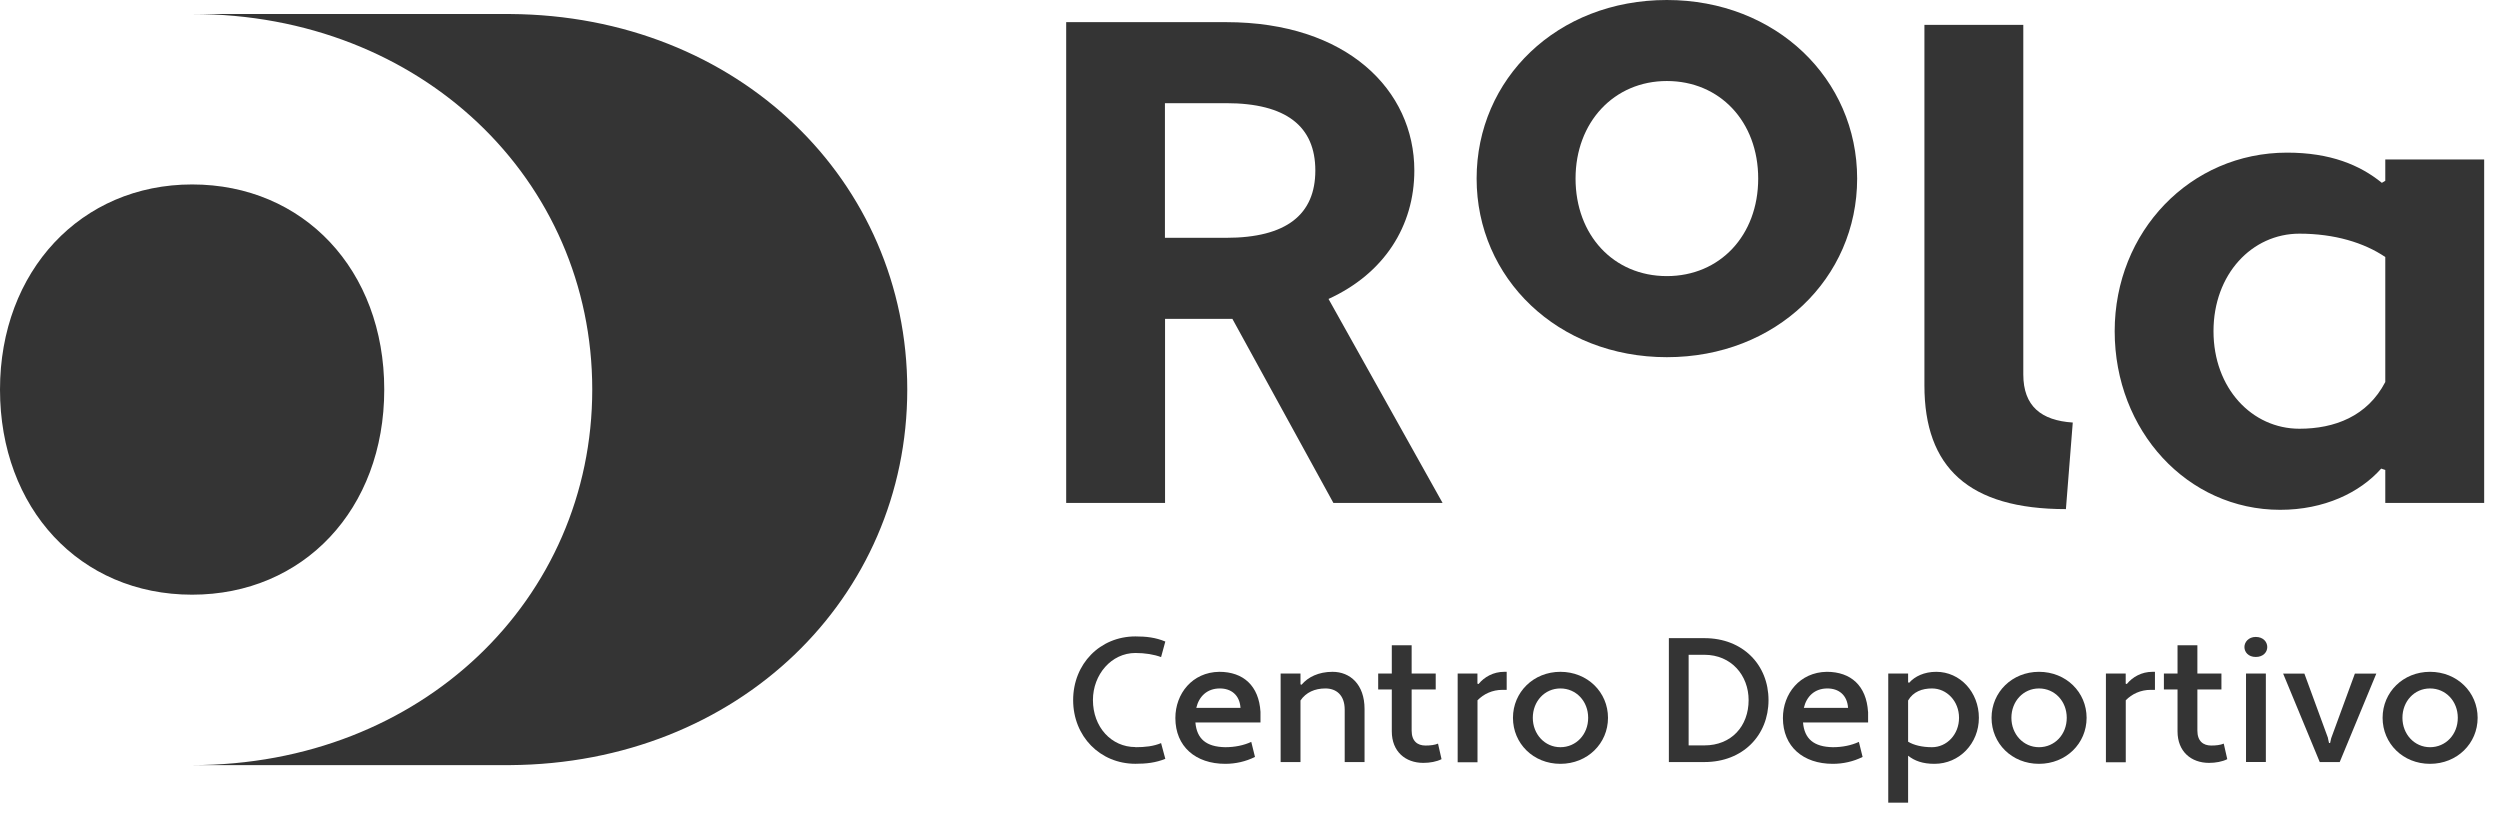
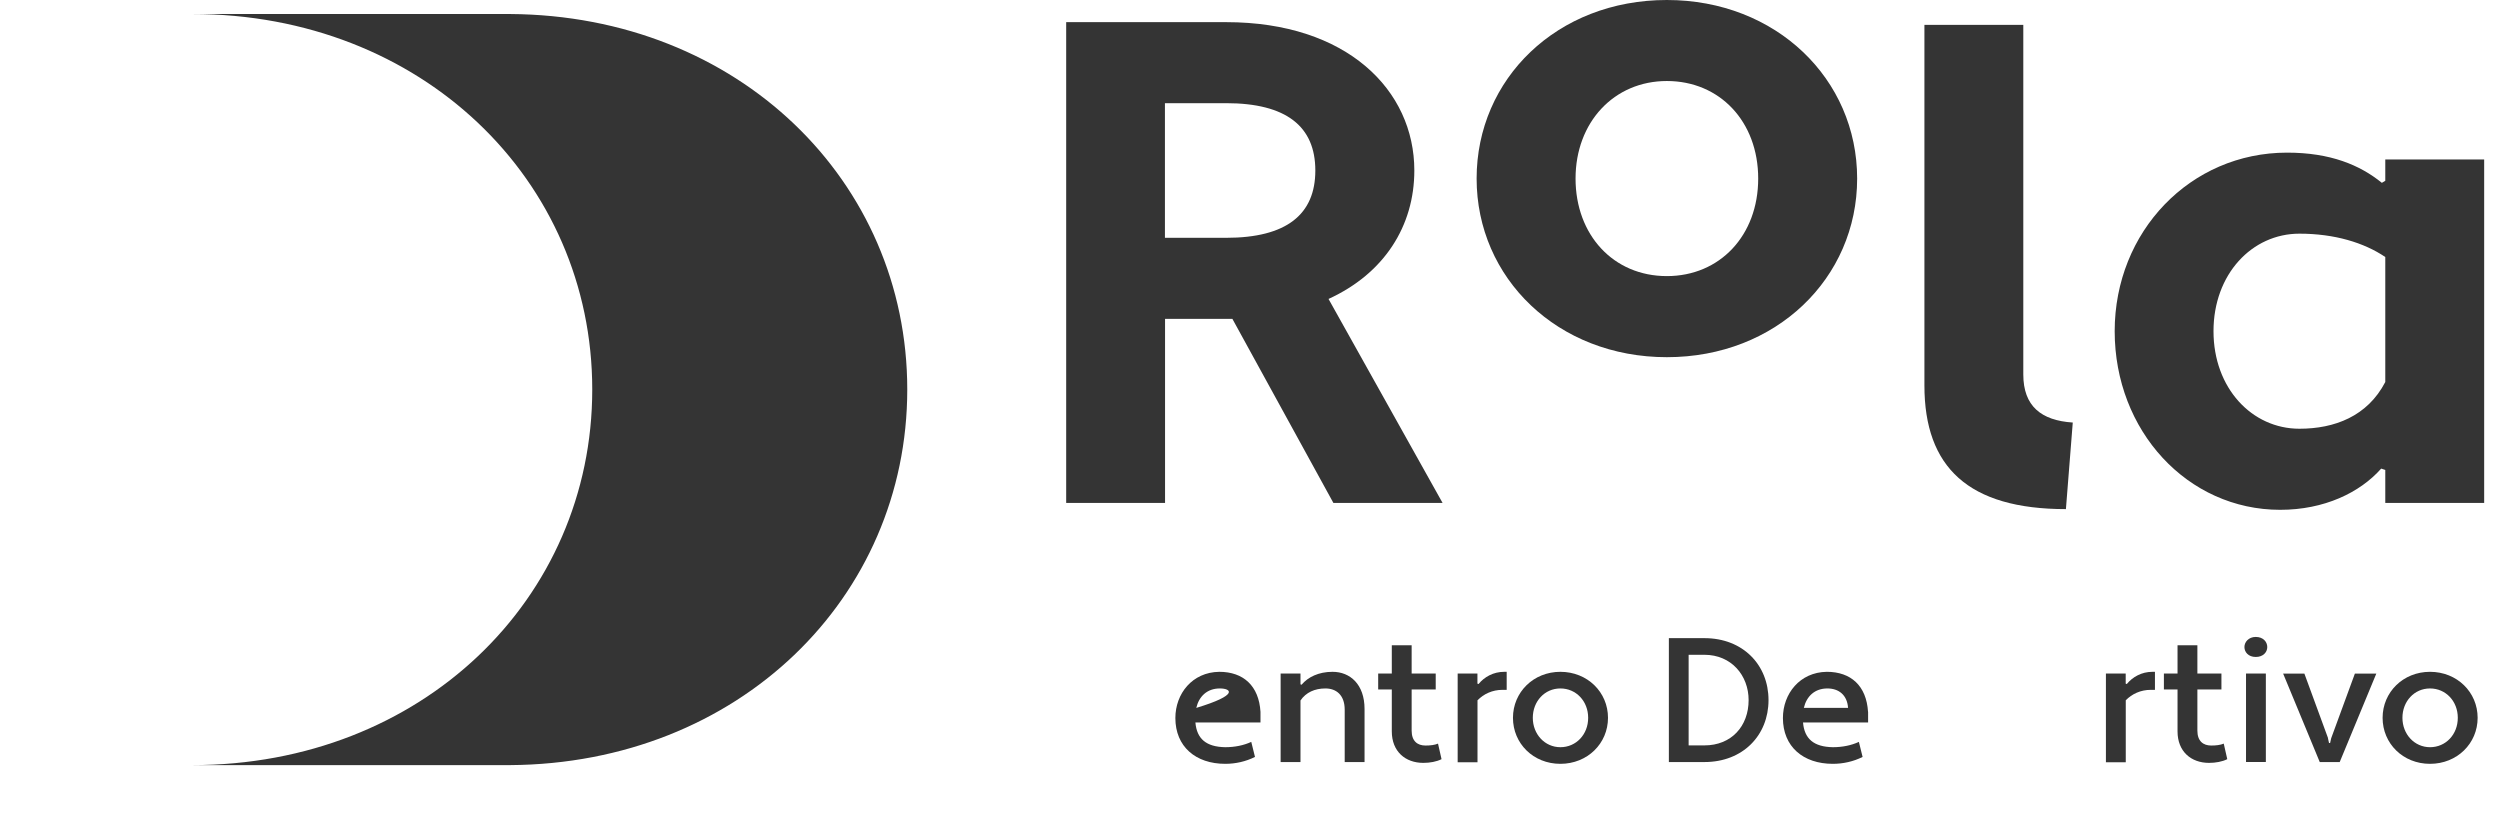
<svg xmlns="http://www.w3.org/2000/svg" width="150" height="49" viewBox="0 0 150 49" fill="none">
-   <path d="M68.126 44.832C68.698 44.832 69.208 44.778 69.665 44.586L69.919 45.531C69.335 45.765 68.782 45.827 68.126 45.827C66.002 45.827 64.389 44.179 64.389 42.006C64.389 39.832 66.002 38.185 68.126 38.185C68.782 38.185 69.335 38.25 69.919 38.492L69.665 39.425C69.239 39.268 68.709 39.179 68.126 39.179C66.682 39.179 65.576 40.474 65.576 42.002C65.576 43.626 66.682 44.824 68.126 44.824V44.832Z" fill="#343434" />
-   <path d="M75.629 42.709V43.346H71.724C71.808 44.333 72.373 44.813 73.517 44.832C74.081 44.832 74.623 44.724 75.076 44.513L75.299 45.416C74.746 45.692 74.131 45.83 73.517 45.83C71.735 45.83 70.522 44.79 70.522 43.081C70.522 41.626 71.532 40.331 73.156 40.309C74.6 40.309 75.533 41.146 75.629 42.709ZM71.777 42.474H74.431C74.377 41.687 73.859 41.307 73.191 41.307C72.426 41.307 71.939 41.783 71.777 42.474Z" fill="#343434" />
+   <path d="M75.629 42.709V43.346H71.724C71.808 44.333 72.373 44.813 73.517 44.832C74.081 44.832 74.623 44.724 75.076 44.513L75.299 45.416C74.746 45.692 74.131 45.83 73.517 45.83C71.735 45.83 70.522 44.79 70.522 43.081C70.522 41.626 71.532 40.331 73.156 40.309C74.6 40.309 75.533 41.146 75.629 42.709ZM71.777 42.474C74.377 41.687 73.859 41.307 73.191 41.307C72.426 41.307 71.939 41.783 71.777 42.474Z" fill="#343434" />
  <path d="M76.838 40.412H78.029V41.061L78.094 41.084C78.478 40.627 79.112 40.309 79.953 40.309C81.005 40.309 81.873 41.061 81.873 42.539V45.723H80.682V42.582C80.682 41.691 80.164 41.307 79.526 41.307C78.889 41.307 78.359 41.541 78.029 42.029V45.723H76.838V40.416V40.412Z" fill="#343434" />
  <path d="M82.691 40.412H83.508V38.715H84.699V40.412H86.143V41.368H84.699V43.841C84.699 44.467 85.048 44.732 85.528 44.732C85.816 44.732 86.081 44.702 86.281 44.617L86.492 45.55C86.197 45.7 85.793 45.773 85.398 45.773C84.326 45.773 83.508 45.093 83.508 43.884V41.368H82.691V40.412Z" fill="#343434" />
  <path d="M87.456 40.412H88.646V41.019L88.712 41.042C89.061 40.616 89.603 40.309 90.252 40.309H90.401V41.391H90.148C89.541 41.391 89.023 41.637 88.65 42.017V45.734H87.46V40.416L87.456 40.412Z" fill="#343434" />
  <path d="M93.623 40.309C95.247 40.309 96.48 41.53 96.48 43.069C96.48 44.609 95.247 45.83 93.623 45.83C91.999 45.83 90.778 44.609 90.778 43.069C90.778 41.53 92.01 40.309 93.623 40.309ZM93.623 44.832C94.568 44.832 95.29 44.068 95.29 43.069C95.29 42.071 94.568 41.307 93.623 41.307C92.678 41.307 91.968 42.083 91.968 43.069C91.968 44.056 92.69 44.832 93.623 44.832Z" fill="#343434" />
  <path d="M100.132 38.289H102.267C104.571 38.289 106.111 39.89 106.111 42.006C106.111 44.122 104.571 45.723 102.267 45.723H100.132V38.292V38.289ZM101.318 39.287V44.724H102.263C103.887 44.724 104.917 43.569 104.917 42.006C104.917 40.531 103.887 39.287 102.263 39.287H101.318Z" fill="#343434" />
  <path d="M112.086 42.709V43.346H108.181C108.265 44.333 108.829 44.813 109.974 44.832C110.538 44.832 111.08 44.724 111.533 44.513L111.756 45.416C111.203 45.692 110.588 45.83 109.97 45.83C108.184 45.83 106.975 44.79 106.975 43.081C106.975 41.626 107.985 40.331 109.609 40.309C111.053 40.309 111.986 41.146 112.082 42.709H112.086ZM108.23 42.474H110.884C110.83 41.687 110.312 41.307 109.644 41.307C108.879 41.307 108.392 41.783 108.23 42.474Z" fill="#343434" />
-   <path d="M114.486 45.339V48.161H113.295V40.412H114.486V40.942L114.551 40.965C114.889 40.581 115.453 40.309 116.175 40.309C117.608 40.309 118.733 41.53 118.733 43.069C118.733 44.609 117.565 45.83 116.068 45.83C115.357 45.83 114.877 45.65 114.486 45.343V45.339ZM114.486 42.029V44.502C114.835 44.713 115.334 44.832 115.918 44.832C116.809 44.832 117.542 44.068 117.542 43.069C117.542 42.071 116.809 41.307 115.918 41.307C115.334 41.307 114.793 41.499 114.486 42.029Z" fill="#343434" />
-   <path d="M122.339 40.309C123.963 40.309 125.196 41.53 125.196 43.069C125.196 44.609 123.963 45.83 122.339 45.83C120.714 45.83 119.493 44.609 119.493 43.069C119.493 41.53 120.726 40.309 122.339 40.309ZM122.339 44.832C123.283 44.832 124.005 44.068 124.005 43.069C124.005 42.071 123.283 41.307 122.339 41.307C121.394 41.307 120.684 42.083 120.684 43.069C120.684 44.056 121.405 44.832 122.339 44.832Z" fill="#343434" />
  <path d="M126.351 40.412H127.542V41.019L127.607 41.042C127.957 40.616 128.498 40.309 129.147 40.309H129.297V41.391H129.043C128.437 41.391 127.918 41.637 127.546 42.017V45.734H126.355V40.416L126.351 40.412Z" fill="#343434" />
  <path d="M129.834 40.412H130.652V38.715H131.843V40.412H133.286V41.368H131.843V43.841C131.843 44.467 132.192 44.732 132.672 44.732C132.96 44.732 133.225 44.702 133.425 44.617L133.636 45.55C133.34 45.7 132.937 45.773 132.541 45.773C131.47 45.773 130.652 45.093 130.652 43.884V41.368H129.834V40.412Z" fill="#343434" />
  <path d="M135.345 38.216C135.79 38.216 136.036 38.511 136.036 38.822C136.036 39.133 135.79 39.418 135.345 39.418C134.899 39.418 134.665 39.122 134.665 38.822C134.665 38.523 134.918 38.216 135.345 38.216ZM134.761 40.412H135.951V45.719H134.761V40.412Z" fill="#343434" />
  <path d="M139.676 44.291L139.741 44.579H139.807L139.872 44.291L141.293 40.416H142.579L140.383 45.723H139.185L136.988 40.416H138.263L139.684 44.291H139.676Z" fill="#343434" />
  <path d="M145.801 40.309C147.425 40.309 148.658 41.53 148.658 43.069C148.658 44.609 147.425 45.83 145.801 45.83C144.177 45.83 142.956 44.609 142.956 43.069C142.956 41.53 144.188 40.309 145.801 40.309ZM145.801 44.832C146.746 44.832 147.468 44.068 147.468 43.069C147.468 42.071 146.746 41.307 145.801 41.307C144.856 41.307 144.146 42.083 144.146 43.069C144.146 44.056 144.868 44.832 145.801 44.832Z" fill="#343434" />
  <path d="M63.963 1.329H73.567C80.82 1.329 84.86 5.411 84.86 10.23C84.86 13.567 83.048 16.412 79.711 17.937L86.554 30.175H80.003L73.943 19.131H69.903V30.175H63.971V1.329H63.963ZM69.896 6.19V14.269H73.563C77.192 14.269 78.92 12.868 78.92 10.23C78.92 7.592 77.188 6.19 73.563 6.19H69.896Z" fill="#343434" />
  <path d="M100.013 0C106.564 0 111.429 4.739 111.429 10.714C111.429 16.689 106.568 21.431 100.013 21.431C93.458 21.431 88.597 16.692 88.597 10.714C88.597 4.735 93.419 0 100.013 0ZM100.013 16.566C103.185 16.566 105.492 14.135 105.492 10.714C105.492 7.292 103.185 4.861 100.013 4.861C96.841 4.861 94.533 7.334 94.533 10.714C94.533 14.093 96.799 16.566 100.013 16.566Z" fill="#343434" />
  <path d="M123.955 30.547C118.103 30.547 115.465 28.032 115.465 23.128V1.494H121.398V22.468C121.398 24.365 122.469 25.229 124.366 25.352L123.955 30.543V30.547Z" fill="#343434" />
  <path d="M142.909 10.971L143.117 10.848V9.569H149.05V30.175H143.117V28.197L142.871 28.116C141.592 29.56 139.45 30.589 136.812 30.589C131.247 30.589 126.881 25.851 126.881 19.872C126.881 13.893 131.416 9.158 137.226 9.158C139.822 9.158 141.596 9.9 142.913 10.971H142.909ZM143.117 22.921V15.421C141.838 14.557 140.068 14.02 137.964 14.02C135.118 14.02 132.81 16.451 132.81 19.872C132.81 23.293 135.118 25.724 137.964 25.724C140.064 25.724 142.045 24.983 143.117 22.921Z" fill="#343434" />
  <path d="M30.601 0.841H11.528C25.309 0.837 35.535 10.806 35.535 23.37C35.535 35.935 25.309 45.907 11.528 45.907H30.601C44.294 45.819 54.436 35.885 54.436 23.37C54.436 10.856 44.294 0.925 30.601 0.841Z" fill="#343434" />
-   <path d="M11.528 35.681C18.202 35.681 23.055 30.566 23.055 23.374C23.055 16.182 18.202 11.067 11.528 11.067C4.854 11.067 0 16.266 0 23.374C0 30.482 4.769 35.681 11.528 35.681Z" fill="#343434" />
</svg>